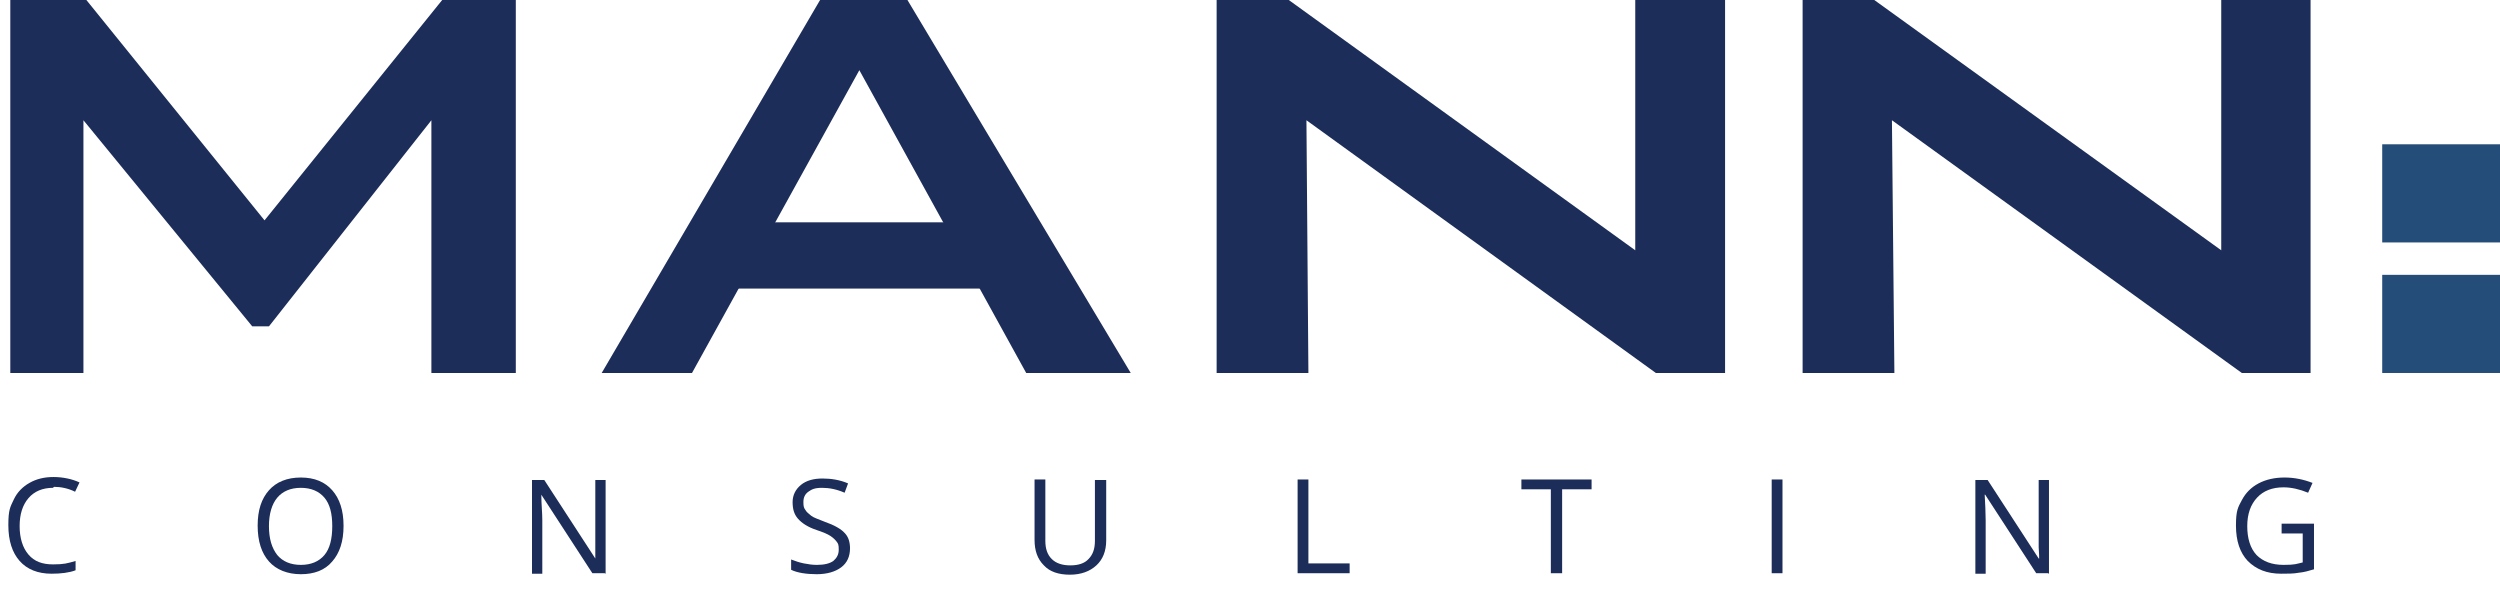
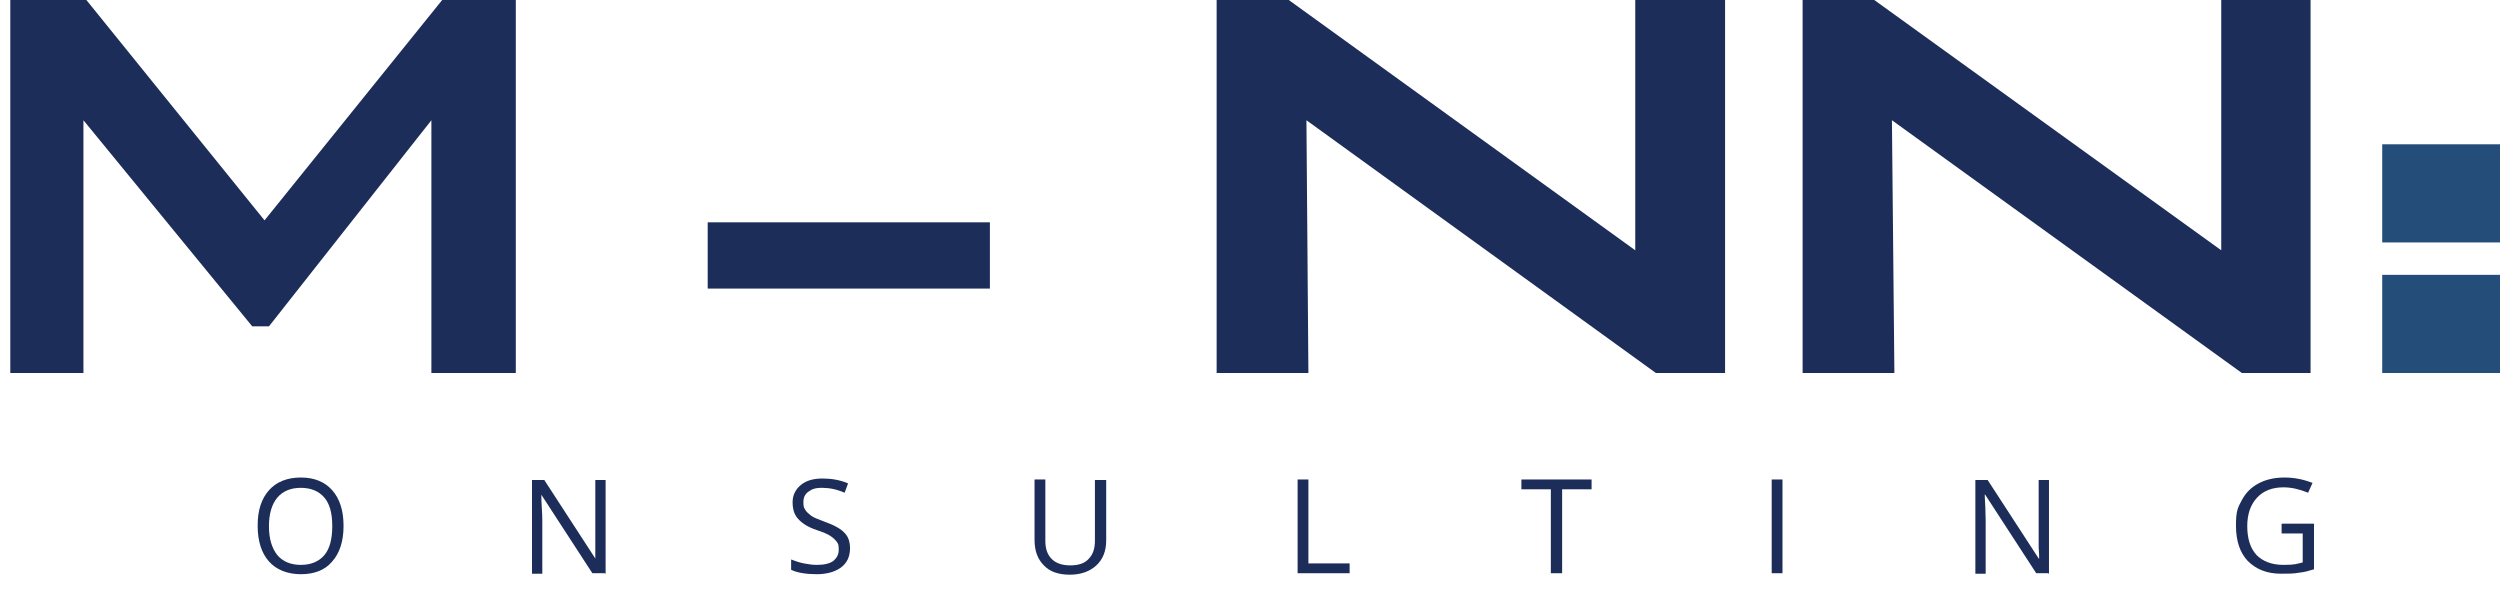
<svg xmlns="http://www.w3.org/2000/svg" width="509.4" height="124" version="1.1" viewBox="0 0 509.4 124">
  <defs>
    <style>
      .cls-1 {
        fill: #1c2d5a;
      }

      .cls-2 {
        fill: #244e79;
      }
    </style>
  </defs>
  <g>
    <g id="Capa_1">
      <g id="Capa_1-2" data-name="Capa_1">
        <g>
          <polygon class="cls-1" points="17 76 2.1 76 2.1 0 17.6 0 53.9 44.9 90.1 0 105.1 0 105.1 76 87.9 76 87.9 24.5 54.8 66.5 51.4 66.5 17 24.5 17 76" />
-           <polygon class="cls-1" points="141 76 122.6 76 167.1 0 184.9 0 230.4 76 209.1 76 175.1 14.3 141 76" />
          <rect class="cls-1" x="144.2" y="45.3" width="57.5" height="13.5" />
          <polygon class="cls-1" points="266.6 76 247.9 76 247.9 0 262.6 0 333.2 51 333.2 0 351.5 0 351.5 76 337.4 76 266.2 24.5 266.6 76" />
          <polygon class="cls-1" points="386 76 367.3 76 367.3 0 381.9 0 452.6 51 452.6 0 470.8 0 470.8 76 456.8 76 385.5 24.5 386 76" />
        </g>
        <rect class="cls-2" x="485.4" y="29.4" width="24.1" height="20" />
        <rect class="cls-2" x="485.4" y="56" width="24.1" height="20" />
        <g>
-           <path class="cls-1" d="M10.8,99.4c-2.1,0-3.8.7-5,2.1s-1.8,3.3-1.8,5.7.6,4.4,1.8,5.8,2.8,2,5,2,2.9-.2,4.6-.7v1.9c-1.3.5-3,.7-4.9.7-2.8,0-5-.9-6.5-2.6s-2.3-4.1-2.3-7.3.4-3.7,1.1-5.2,1.8-2.6,3.2-3.4c1.4-.8,3-1.2,4.9-1.2s3.8.4,5.3,1.1l-.9,1.9c-1.4-.7-2.9-1-4.3-1l-.2.2Z" />
          <path class="cls-1" d="M70,107.2c0,3.1-.8,5.5-2.3,7.2-1.5,1.8-3.7,2.6-6.4,2.6s-5-.9-6.5-2.6-2.3-4.1-2.3-7.3.8-5.5,2.3-7.2,3.7-2.6,6.5-2.6,4.9.9,6.4,2.6,2.3,4.1,2.3,7.2h0ZM54.8,107.2c0,2.6.6,4.5,1.7,5.9,1.1,1.3,2.7,2,4.8,2s3.7-.7,4.8-2,1.6-3.3,1.6-5.9-.5-4.5-1.6-5.8-2.7-2-4.8-2-3.7.7-4.8,2-1.7,3.3-1.7,5.8Z" />
          <path class="cls-1" d="M123.2,116.8h-2.5l-10.4-16h0c0,1.9.2,3.6.2,5.2v10.9h-2.1v-19.1h2.5l10.4,16h0c0-.2,0-1,0-2.3v-13.7h2.1v19.1h0Z" />
          <path class="cls-1" d="M173.2,111.7c0,1.7-.6,3-1.8,3.9s-2.9,1.4-5,1.4-4-.3-5.2-.9v-2.1c.8.3,1.6.6,2.6.8s1.8.3,2.7.3c1.5,0,2.6-.3,3.3-.8.7-.6,1.1-1.3,1.1-2.3s-.1-1.2-.4-1.6c-.3-.4-.7-.8-1.3-1.2-.6-.4-1.6-.8-2.8-1.2-1.8-.6-3-1.4-3.8-2.3s-1.1-2-1.1-3.4.6-2.6,1.7-3.5c1.1-.9,2.6-1.3,4.4-1.3s3.6.3,5.2,1l-.7,1.9c-1.6-.7-3.1-1-4.6-1s-2.1.3-2.8.8-1,1.2-1,2.1.1,1.2.4,1.6c.2.4.7.8,1.2,1.2s1.5.7,2.7,1.2c2,.7,3.4,1.5,4.1,2.3.8.8,1.1,1.9,1.1,3.2h0Z" />
          <path class="cls-1" d="M225.4,97.7v12.4c0,2.2-.7,3.9-2,5.1s-3.1,1.9-5.4,1.9-4.1-.6-5.3-1.9c-1.3-1.3-1.9-3-1.9-5.2v-12.3h2.2v12.5c0,1.6.4,2.8,1.3,3.7.9.9,2.2,1.3,3.8,1.3s2.9-.4,3.7-1.3c.9-.9,1.3-2.1,1.3-3.7v-12.4h2.3Z" />
          <path class="cls-1" d="M264.4,116.8v-19.1h2.2v17.1h8.4v2h-10.6Z" />
          <path class="cls-1" d="M318.2,116.8h-2.2v-17.1h-6v-2h14.3v2h-6v17.1h0Z" />
          <path class="cls-1" d="M361,116.8v-19.1h2.2v19.1h-2.2Z" />
          <path class="cls-1" d="M417.4,116.8h-2.5l-10.4-16h-.1c.1,1.9.2,3.6.2,5.2v10.9h-2.1v-19.1h2.5l10.4,16h.1c0-.2,0-1-.1-2.3v-13.7h2.1v19.1h-.1Z" />
          <path class="cls-1" d="M465,106.7h6.5v9.3c-1,.3-2,.6-3.1.7-1,.2-2.3.2-3.6.2-2.9,0-5.1-.9-6.8-2.6-1.6-1.7-2.4-4.1-2.4-7.2s.4-3.7,1.2-5.2c.8-1.5,1.9-2.6,3.4-3.4s3.3-1.2,5.3-1.2,3.9.4,5.7,1.1l-.9,2c-1.7-.7-3.4-1.1-5-1.1-2.3,0-4.1.7-5.4,2.1s-2,3.3-2,5.8.6,4.5,1.9,5.9c1.3,1.3,3.1,2,5.5,2s2.6-.2,3.9-.5v-5.9h-4.3v-2h0Z" />
        </g>
      </g>
    </g>
  </g>
</svg>